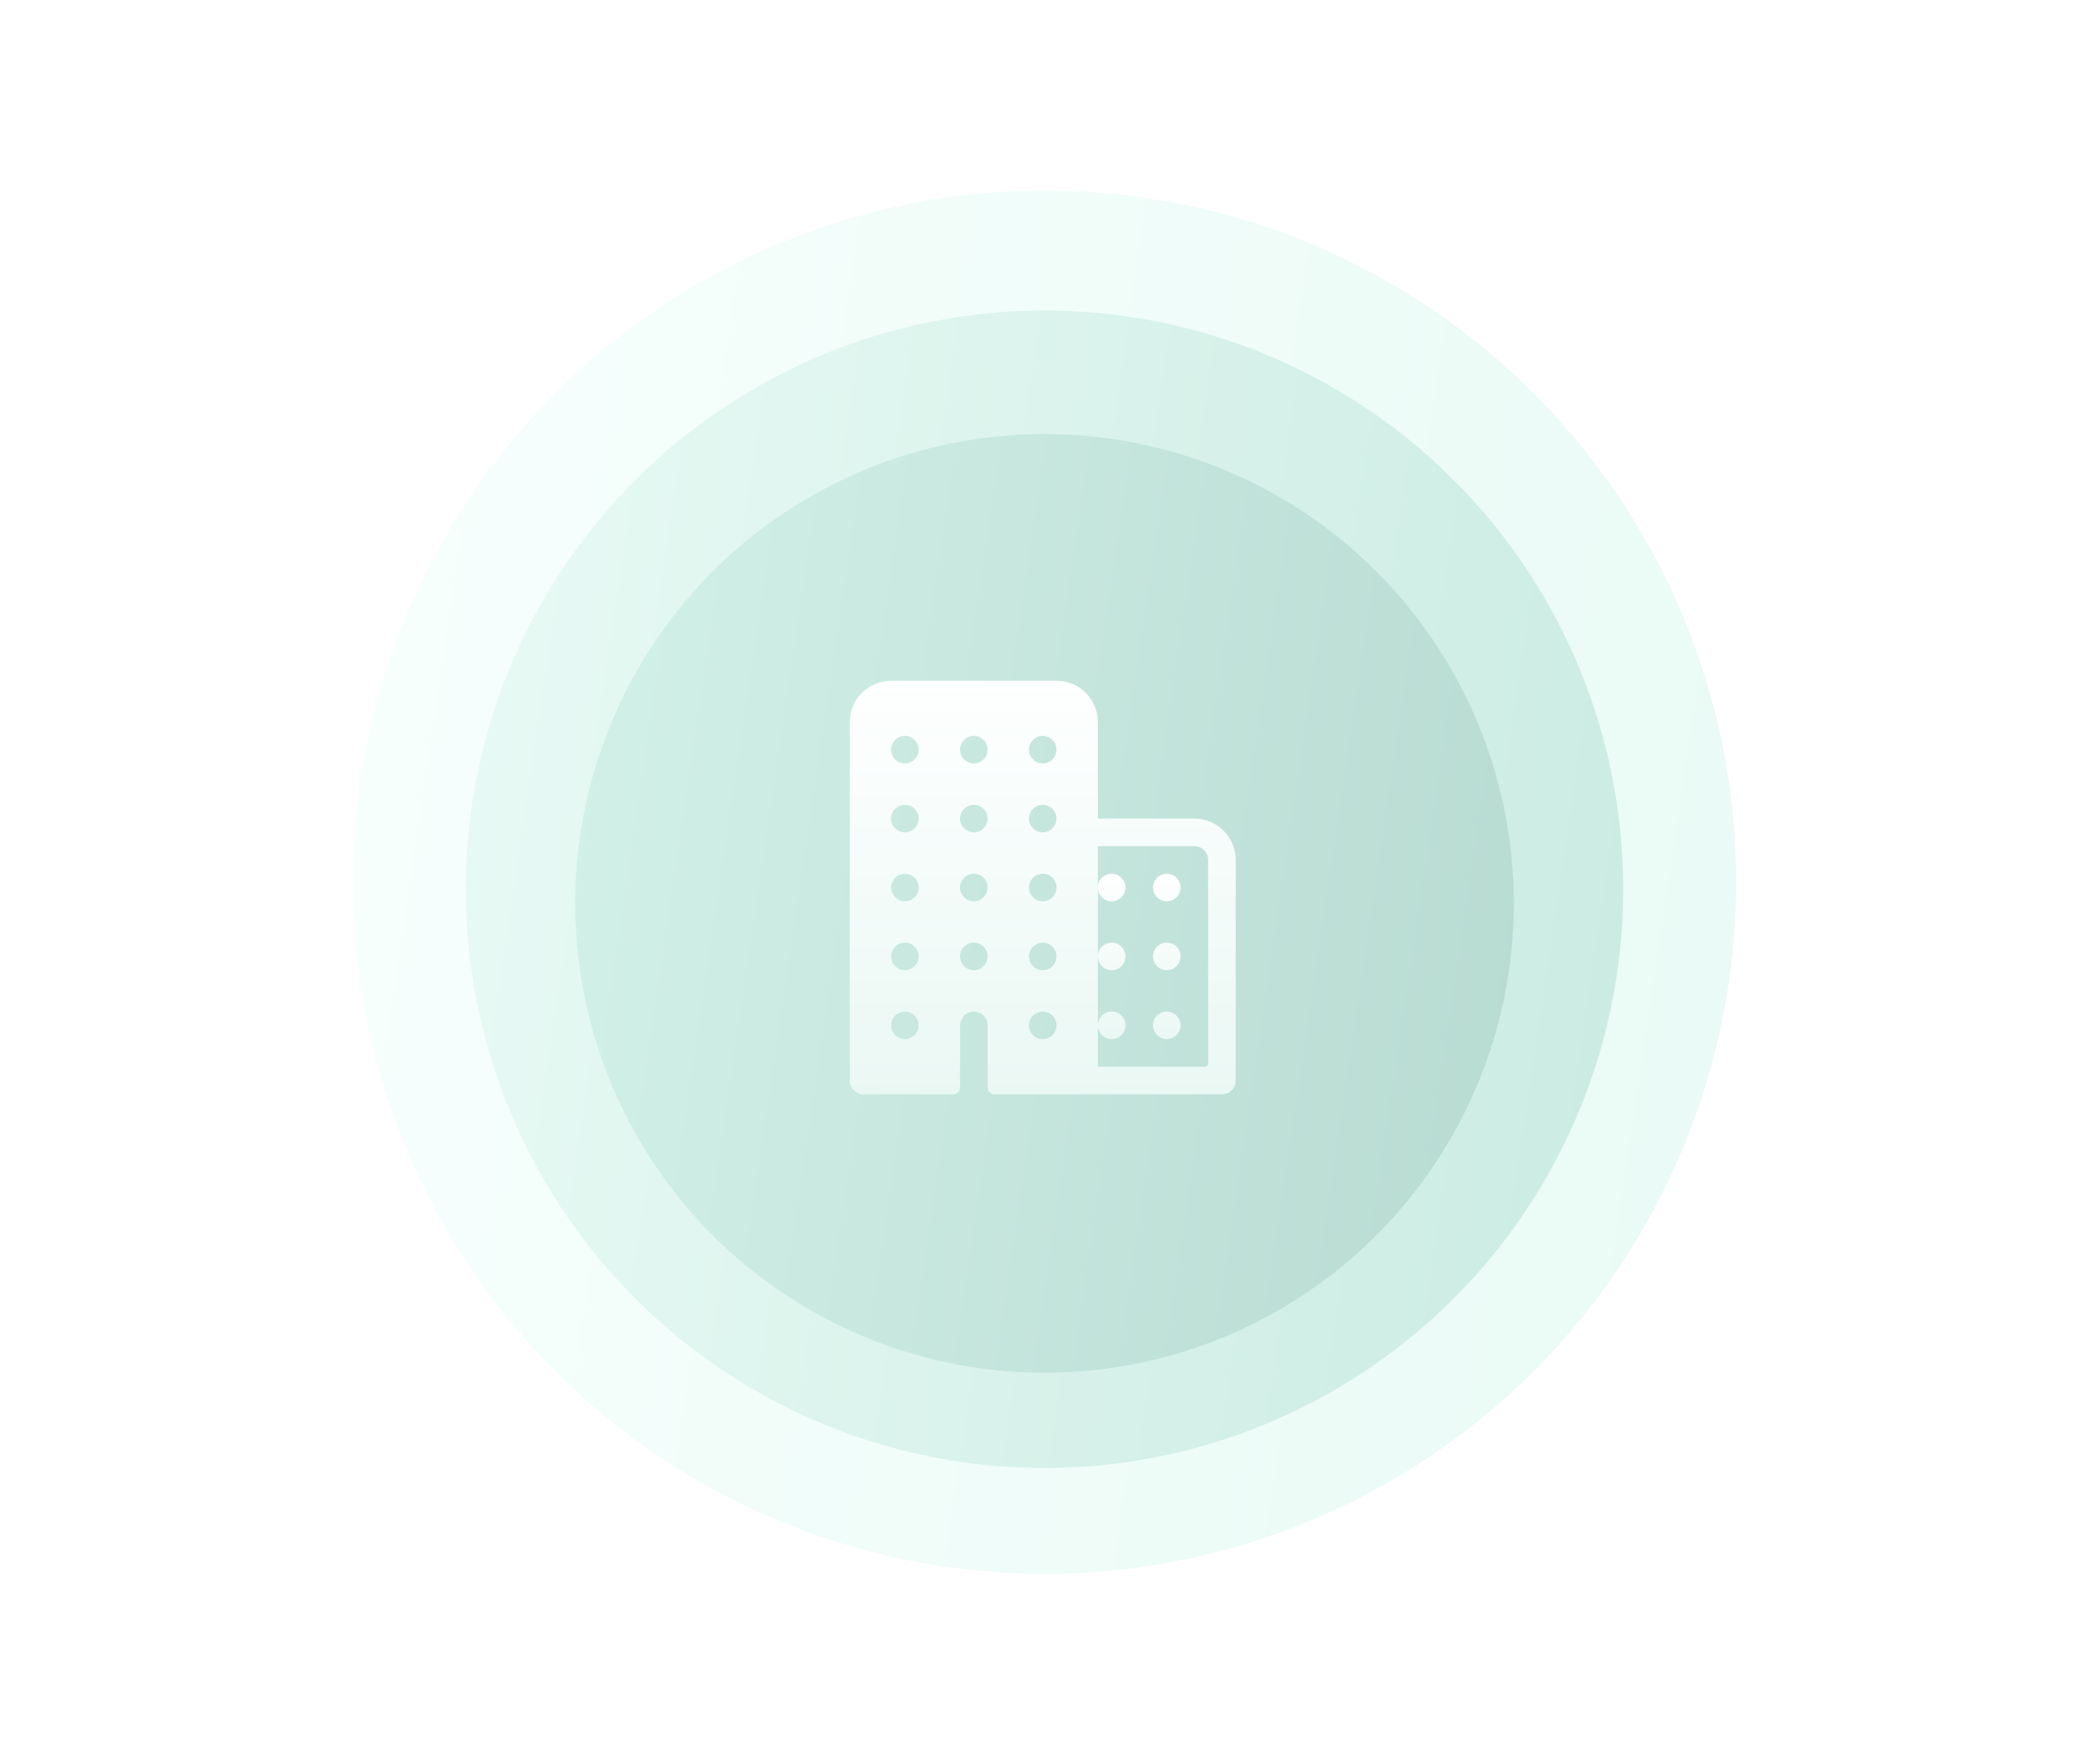
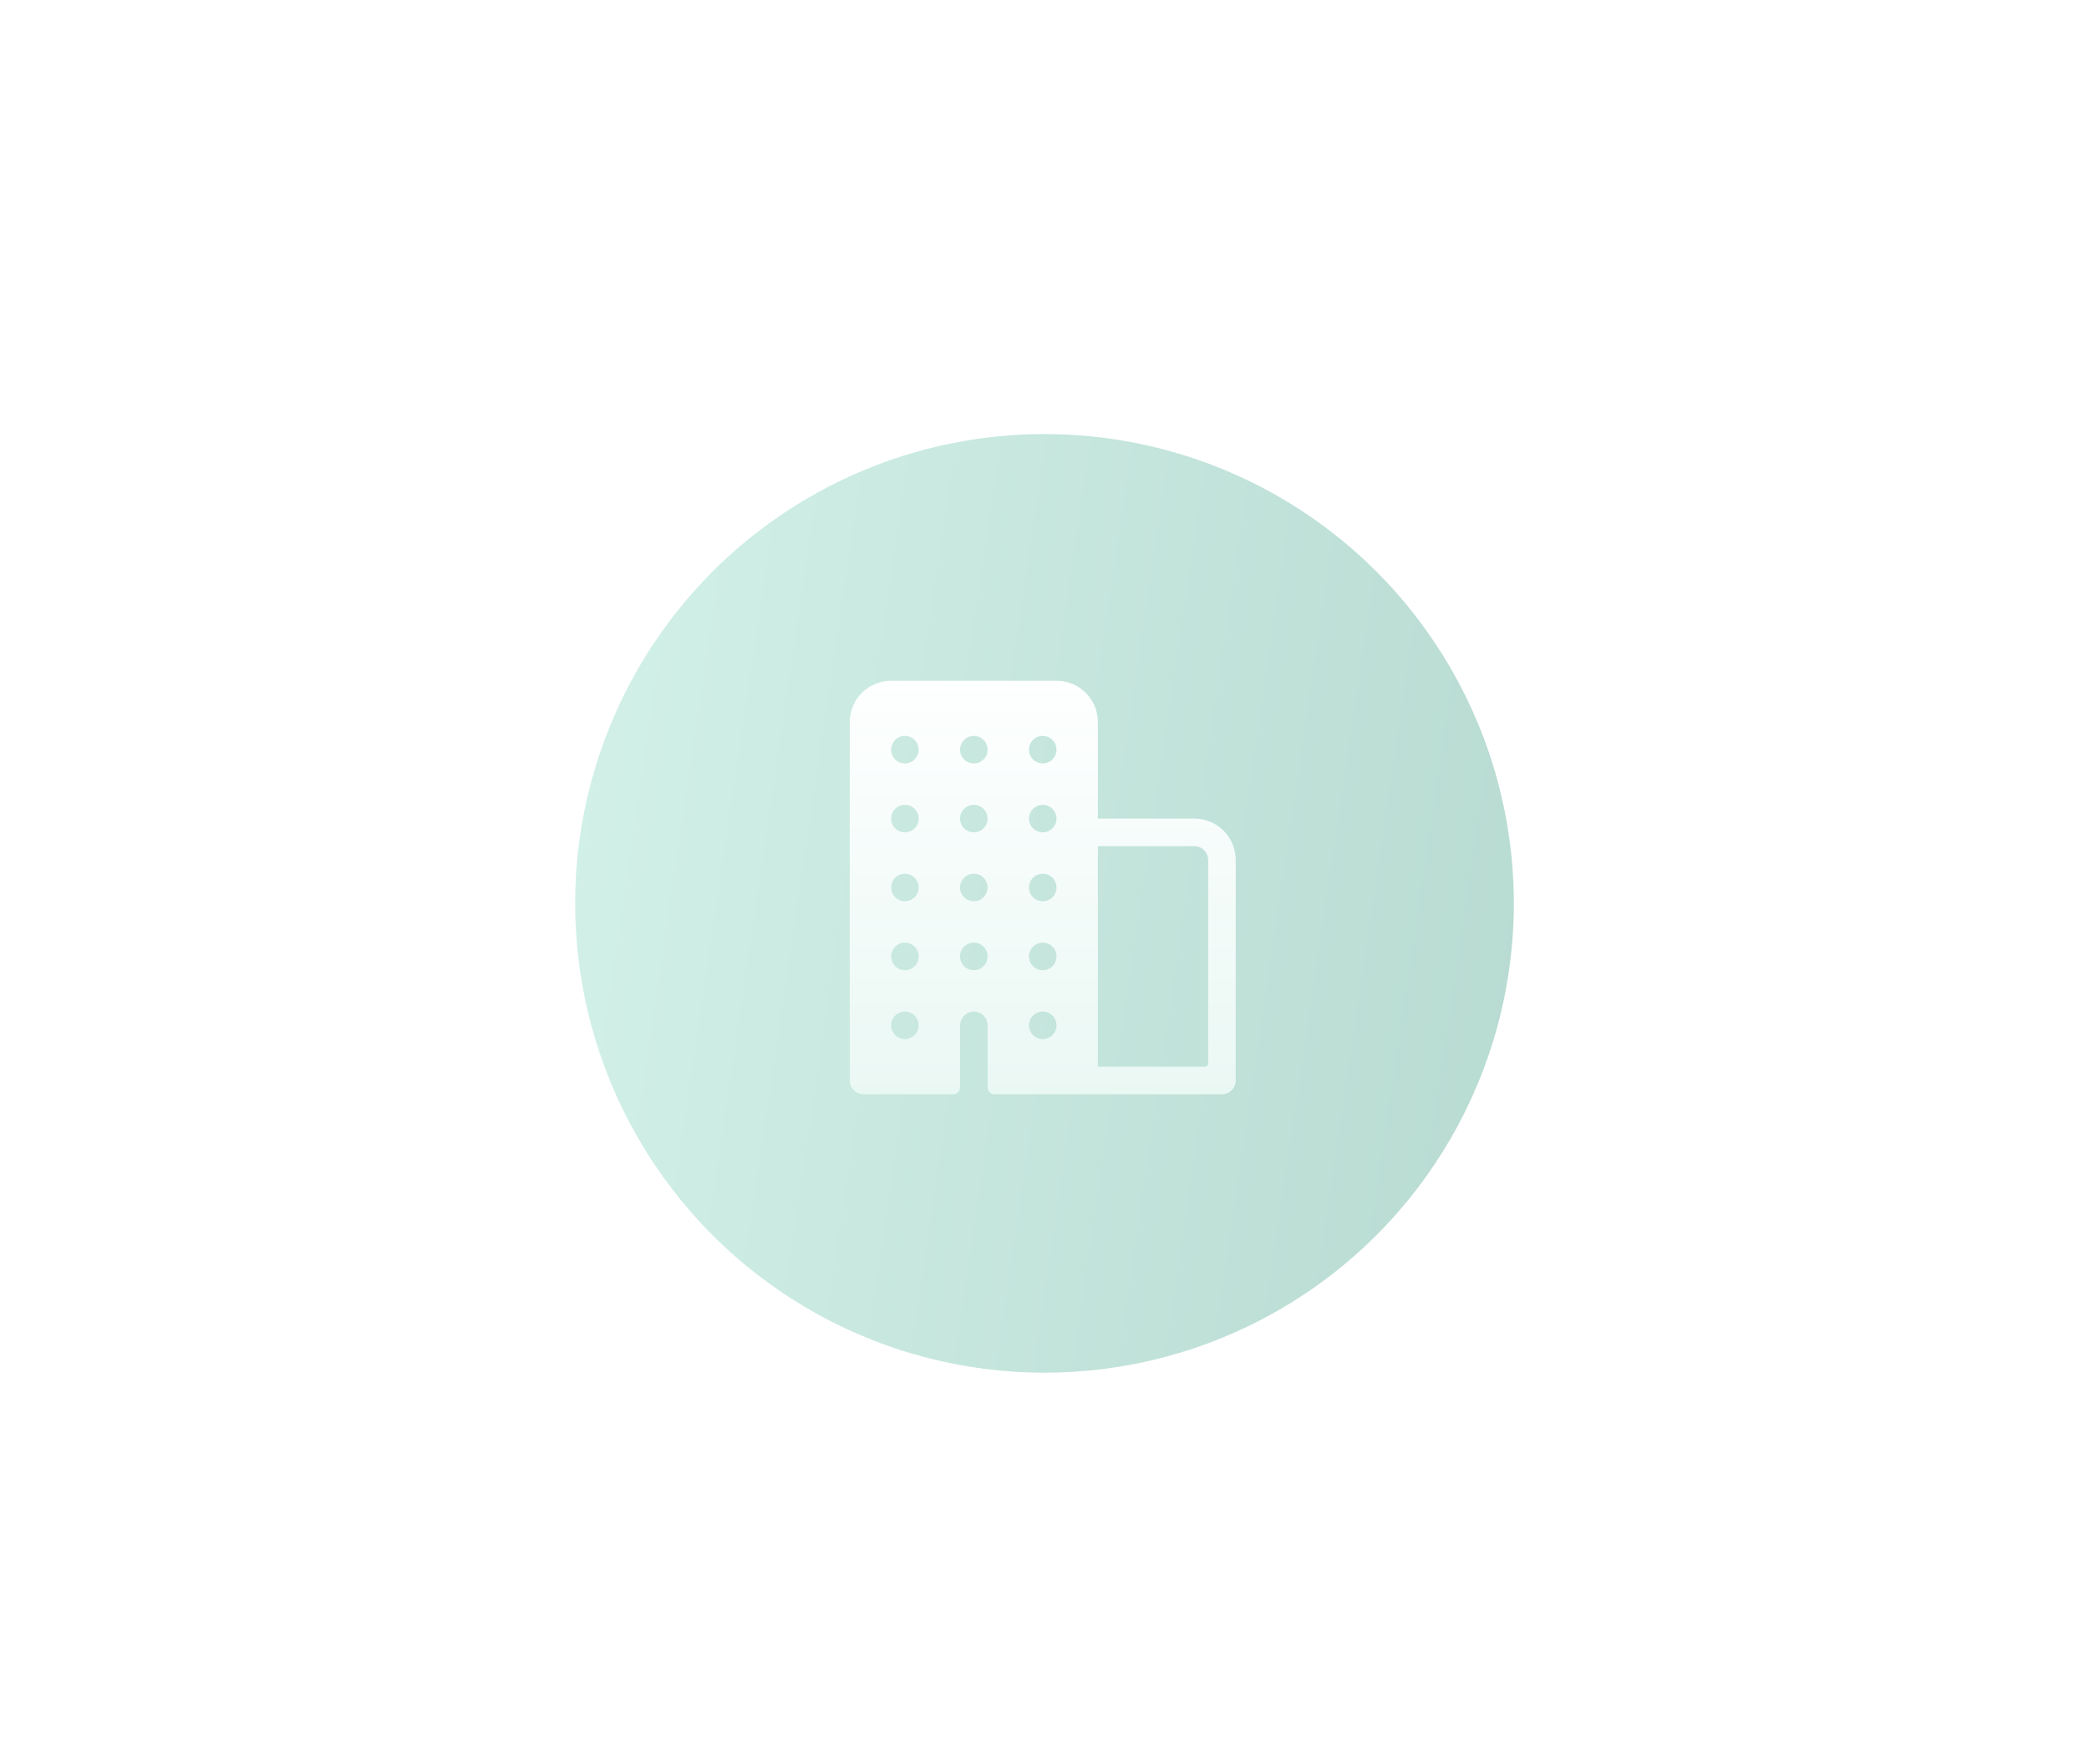
<svg xmlns="http://www.w3.org/2000/svg" width="592" height="500" viewBox="0 0 592 500" fill="none">
-   <circle cx="296" cy="250" r="196" fill="url(#paint0_linear_3229_5504)" />
  <g filter="url(#filter0_dd_3229_5504)">
-     <circle cx="296" cy="250" r="164" fill="url(#paint1_linear_3229_5504)" />
-   </g>
+     </g>
  <g filter="url(#filter1_dd_3229_5504)">
    <circle cx="296" cy="250" r="133" fill="url(#paint2_linear_3229_5504)" />
  </g>
  <g filter="url(#filter2_dd_3229_5504)">
    <path d="M338.469 229.969H311.125V202.625C311.125 199.517 309.89 196.536 307.693 194.339C305.495 192.141 302.514 190.906 299.406 190.906H252.531C249.423 190.906 246.443 192.141 244.245 194.339C242.047 196.536 240.812 199.517 240.812 202.625V304.188C240.812 305.224 241.224 306.217 241.957 306.95C242.689 307.682 243.683 308.094 244.719 308.094H270.109C270.627 308.094 271.124 307.888 271.49 307.522C271.857 307.155 272.062 306.659 272.062 306.141V288.672C272.062 286.57 273.679 284.766 275.781 284.661C276.309 284.636 276.837 284.718 277.332 284.902C277.828 285.087 278.281 285.37 278.663 285.735C279.046 286.1 279.351 286.538 279.559 287.024C279.768 287.51 279.875 288.034 279.875 288.562V306.141C279.875 306.659 280.081 307.155 280.447 307.522C280.813 307.888 281.31 308.094 281.828 308.094H346.281C347.317 308.094 348.311 307.682 349.043 306.95C349.776 306.217 350.188 305.224 350.188 304.188V241.688C350.188 238.579 348.953 235.599 346.755 233.401C344.557 231.203 341.577 229.969 338.469 229.969ZM256.945 292.437C256.136 292.543 255.314 292.393 254.595 292.008C253.876 291.622 253.295 291.022 252.935 290.29C252.574 289.558 252.452 288.732 252.585 287.927C252.718 287.122 253.1 286.379 253.677 285.802C254.254 285.225 254.997 284.843 255.802 284.71C256.607 284.577 257.433 284.699 258.165 285.06C258.897 285.42 259.498 286.001 259.883 286.72C260.268 287.439 260.418 288.261 260.312 289.07C260.2 289.924 259.81 290.717 259.201 291.326C258.592 291.935 257.799 292.325 256.945 292.437ZM256.945 272.906C256.136 273.012 255.314 272.861 254.595 272.476C253.876 272.091 253.295 271.491 252.935 270.759C252.574 270.027 252.452 269.2 252.585 268.395C252.718 267.59 253.1 266.847 253.677 266.27C254.254 265.693 254.997 265.312 255.802 265.179C256.607 265.045 257.433 265.168 258.165 265.528C258.897 265.889 259.498 266.47 259.883 267.189C260.268 267.908 260.418 268.73 260.312 269.539C260.2 270.393 259.81 271.186 259.201 271.795C258.592 272.403 257.799 272.794 256.945 272.906ZM256.945 253.375C256.136 253.48 255.314 253.33 254.595 252.945C253.876 252.56 253.295 251.959 252.935 251.227C252.574 250.496 252.452 249.669 252.585 248.864C252.718 248.059 253.1 247.316 253.677 246.739C254.254 246.162 254.997 245.78 255.802 245.647C256.607 245.514 257.433 245.637 258.165 245.997C258.897 246.358 259.498 246.938 259.883 247.658C260.268 248.377 260.418 249.199 260.312 250.008C260.2 250.862 259.81 251.655 259.201 252.263C258.592 252.872 257.799 253.263 256.945 253.375ZM256.945 233.843C256.136 233.949 255.314 233.799 254.595 233.414C253.876 233.029 253.295 232.428 252.935 231.696C252.574 230.964 252.452 230.138 252.585 229.333C252.718 228.528 253.1 227.785 253.677 227.208C254.254 226.631 254.997 226.249 255.802 226.116C256.607 225.983 257.433 226.105 258.165 226.466C258.897 226.826 259.498 227.407 259.883 228.126C260.268 228.846 260.418 229.668 260.312 230.477C260.2 231.33 259.81 232.123 259.201 232.732C258.592 233.341 257.799 233.732 256.945 233.843ZM256.945 214.312C256.136 214.418 255.314 214.268 254.595 213.883C253.876 213.498 253.295 212.897 252.935 212.165C252.574 211.433 252.452 210.607 252.585 209.802C252.718 208.997 253.1 208.254 253.677 207.677C254.254 207.1 254.997 206.718 255.802 206.585C256.607 206.452 257.433 206.574 258.165 206.935C258.897 207.295 259.498 207.876 259.883 208.595C260.268 209.314 260.418 210.136 260.312 210.945C260.2 211.799 259.81 212.592 259.201 213.201C258.592 213.81 257.799 214.2 256.945 214.312ZM276.477 272.906C275.668 273.012 274.846 272.861 274.126 272.476C273.407 272.091 272.826 271.491 272.466 270.759C272.105 270.027 271.983 269.2 272.116 268.395C272.249 267.59 272.631 266.847 273.208 266.27C273.785 265.693 274.528 265.312 275.333 265.179C276.138 265.045 276.964 265.168 277.696 265.528C278.428 265.889 279.029 266.47 279.414 267.189C279.799 267.908 279.949 268.73 279.843 269.539C279.732 270.393 279.341 271.186 278.732 271.795C278.123 272.403 277.33 272.794 276.477 272.906ZM276.477 253.375C275.668 253.48 274.846 253.33 274.126 252.945C273.407 252.56 272.826 251.959 272.466 251.227C272.105 250.496 271.983 249.669 272.116 248.864C272.249 248.059 272.631 247.316 273.208 246.739C273.785 246.162 274.528 245.78 275.333 245.647C276.138 245.514 276.964 245.637 277.696 245.997C278.428 246.358 279.029 246.938 279.414 247.658C279.799 248.377 279.949 249.199 279.843 250.008C279.732 250.862 279.341 251.655 278.732 252.263C278.123 252.872 277.33 253.263 276.477 253.375ZM276.477 233.843C275.668 233.949 274.846 233.799 274.126 233.414C273.407 233.029 272.826 232.428 272.466 231.696C272.105 230.964 271.983 230.138 272.116 229.333C272.249 228.528 272.631 227.785 273.208 227.208C273.785 226.631 274.528 226.249 275.333 226.116C276.138 225.983 276.964 226.105 277.696 226.466C278.428 226.826 279.029 227.407 279.414 228.126C279.799 228.846 279.949 229.668 279.843 230.477C279.732 231.33 279.341 232.123 278.732 232.732C278.123 233.341 277.33 233.732 276.477 233.843ZM276.477 214.312C275.668 214.418 274.846 214.268 274.126 213.883C273.407 213.498 272.826 212.897 272.466 212.165C272.105 211.433 271.983 210.607 272.116 209.802C272.249 208.997 272.631 208.254 273.208 207.677C273.785 207.1 274.528 206.718 275.333 206.585C276.138 206.452 276.964 206.574 277.696 206.935C278.428 207.295 279.029 207.876 279.414 208.595C279.799 209.314 279.949 210.136 279.843 210.945C279.732 211.799 279.341 212.592 278.732 213.201C278.123 213.81 277.33 214.2 276.477 214.312ZM296.008 292.437C295.199 292.543 294.377 292.393 293.658 292.008C292.938 291.622 292.358 291.022 291.997 290.29C291.637 289.558 291.514 288.732 291.647 287.927C291.78 287.122 292.162 286.379 292.739 285.802C293.316 285.225 294.059 284.843 294.864 284.71C295.669 284.577 296.496 284.699 297.227 285.06C297.959 285.42 298.56 286.001 298.945 286.72C299.33 287.439 299.48 288.261 299.375 289.07C299.263 289.924 298.872 290.717 298.263 291.326C297.655 291.935 296.862 292.325 296.008 292.437ZM296.008 272.906C295.199 273.012 294.377 272.861 293.658 272.476C292.938 272.091 292.358 271.491 291.997 270.759C291.637 270.027 291.514 269.2 291.647 268.395C291.78 267.59 292.162 266.847 292.739 266.27C293.316 265.693 294.059 265.312 294.864 265.179C295.669 265.045 296.496 265.168 297.227 265.528C297.959 265.889 298.56 266.47 298.945 267.189C299.33 267.908 299.48 268.73 299.375 269.539C299.263 270.393 298.872 271.186 298.263 271.795C297.655 272.403 296.862 272.794 296.008 272.906ZM296.008 253.375C295.199 253.48 294.377 253.33 293.658 252.945C292.938 252.56 292.358 251.959 291.997 251.227C291.637 250.496 291.514 249.669 291.647 248.864C291.78 248.059 292.162 247.316 292.739 246.739C293.316 246.162 294.059 245.78 294.864 245.647C295.669 245.514 296.496 245.637 297.227 245.997C297.959 246.358 298.56 246.938 298.945 247.658C299.33 248.377 299.48 249.199 299.375 250.008C299.263 250.862 298.872 251.655 298.263 252.263C297.655 252.872 296.862 253.263 296.008 253.375ZM296.008 233.843C295.199 233.949 294.377 233.799 293.658 233.414C292.938 233.029 292.358 232.428 291.997 231.696C291.637 230.964 291.514 230.138 291.647 229.333C291.78 228.528 292.162 227.785 292.739 227.208C293.316 226.631 294.059 226.249 294.864 226.116C295.669 225.983 296.496 226.105 297.227 226.466C297.959 226.826 298.56 227.407 298.945 228.126C299.33 228.846 299.48 229.668 299.375 230.477C299.263 231.33 298.872 232.123 298.263 232.732C297.655 233.341 296.862 233.732 296.008 233.843ZM296.008 214.312C295.199 214.418 294.377 214.268 293.658 213.883C292.938 213.498 292.358 212.897 291.997 212.165C291.637 211.433 291.514 210.607 291.647 209.802C291.78 208.997 292.162 208.254 292.739 207.677C293.316 207.1 294.059 206.718 294.864 206.585C295.669 206.452 296.496 206.574 297.227 206.935C297.959 207.295 298.56 207.876 298.945 208.595C299.33 209.314 299.48 210.136 299.375 210.945C299.263 211.799 298.872 212.592 298.263 213.201C297.655 213.81 296.862 214.2 296.008 214.312ZM341.398 300.281H311.125V237.781H338.469C339.505 237.781 340.498 238.193 341.231 238.925C341.963 239.658 342.375 240.651 342.375 241.688V299.305C342.375 299.564 342.272 299.812 342.089 299.995C341.906 300.178 341.657 300.281 341.398 300.281Z" fill="url(#paint3_linear_3229_5504)" />
-     <path d="M330.656 284.656C329.884 284.656 329.128 284.885 328.486 285.315C327.844 285.744 327.343 286.354 327.047 287.068C326.752 287.781 326.674 288.567 326.825 289.325C326.976 290.082 327.348 290.778 327.894 291.325C328.44 291.871 329.136 292.243 329.894 292.394C330.652 292.544 331.437 292.467 332.151 292.171C332.865 291.876 333.475 291.375 333.904 290.733C334.333 290.09 334.563 289.335 334.563 288.562C334.563 287.526 334.151 286.533 333.418 285.8C332.686 285.068 331.692 284.656 330.656 284.656ZM330.656 265.125C329.884 265.125 329.128 265.354 328.486 265.783C327.844 266.213 327.343 266.823 327.047 267.536C326.752 268.25 326.674 269.036 326.825 269.793C326.976 270.551 327.348 271.247 327.894 271.793C328.44 272.34 329.136 272.712 329.894 272.862C330.652 273.013 331.437 272.936 332.151 272.64C332.865 272.344 333.475 271.844 333.904 271.201C334.333 270.559 334.563 269.804 334.563 269.031C334.563 267.995 334.151 267.002 333.418 266.269C332.686 265.537 331.692 265.125 330.656 265.125ZM330.656 245.594C329.884 245.594 329.128 245.823 328.486 246.252C327.844 246.681 327.343 247.291 327.047 248.005C326.752 248.719 326.674 249.504 326.825 250.262C326.976 251.02 327.348 251.716 327.894 252.262C328.44 252.808 329.136 253.18 329.894 253.331C330.652 253.482 331.437 253.405 332.151 253.109C332.865 252.813 333.475 252.313 333.904 251.67C334.333 251.028 334.563 250.273 334.563 249.5C334.563 248.464 334.151 247.47 333.418 246.738C332.686 246.005 331.692 245.594 330.656 245.594ZM315.031 284.656C314.259 284.656 313.503 284.885 312.861 285.315C312.219 285.744 311.718 286.354 311.422 287.068C311.127 287.781 311.049 288.567 311.2 289.325C311.351 290.082 311.723 290.778 312.269 291.325C312.815 291.871 313.511 292.243 314.269 292.394C315.027 292.544 315.812 292.467 316.526 292.171C317.24 291.876 317.85 291.375 318.279 290.733C318.708 290.09 318.938 289.335 318.938 288.562C318.938 287.526 318.526 286.533 317.793 285.8C317.061 285.068 316.067 284.656 315.031 284.656ZM315.031 265.125C314.259 265.125 313.503 265.354 312.861 265.783C312.219 266.213 311.718 266.823 311.422 267.536C311.127 268.25 311.049 269.036 311.2 269.793C311.351 270.551 311.723 271.247 312.269 271.793C312.815 272.34 313.511 272.712 314.269 272.862C315.027 273.013 315.812 272.936 316.526 272.64C317.24 272.344 317.85 271.844 318.279 271.201C318.708 270.559 318.938 269.804 318.938 269.031C318.938 267.995 318.526 267.002 317.793 266.269C317.061 265.537 316.067 265.125 315.031 265.125ZM315.031 245.594C314.259 245.594 313.503 245.823 312.861 246.252C312.219 246.681 311.718 247.291 311.422 248.005C311.127 248.719 311.049 249.504 311.2 250.262C311.351 251.02 311.723 251.716 312.269 252.262C312.815 252.808 313.511 253.18 314.269 253.331C315.027 253.482 315.812 253.405 316.526 253.109C317.24 252.813 317.85 252.313 318.279 251.67C318.708 251.028 318.938 250.273 318.938 249.5C318.938 248.464 318.526 247.47 317.793 246.738C317.061 246.005 316.067 245.594 315.031 245.594Z" fill="url(#paint4_linear_3229_5504)" />
  </g>
  <defs>
    <filter id="filter0_dd_3229_5504" x="129" y="84" width="334" height="334" filterUnits="userSpaceOnUse" color-interpolation-filters="sRGB">
      <feFlood flood-opacity="0" result="BackgroundImageFix" />
      <feColorMatrix in="SourceAlpha" type="matrix" values="0 0 0 0 0 0 0 0 0 0 0 0 0 0 0 0 0 0 127 0" result="hardAlpha" />
      <feMorphology radius="1" operator="erode" in="SourceAlpha" result="effect1_dropShadow_3229_5504" />
      <feOffset dy="1" />
      <feGaussianBlur stdDeviation="1" />
      <feColorMatrix type="matrix" values="0 0 0 0 0.063 0 0 0 0 0.094 0 0 0 0 0.157 0 0 0 0.1 0" />
      <feBlend mode="normal" in2="BackgroundImageFix" result="effect1_dropShadow_3229_5504" />
      <feColorMatrix in="SourceAlpha" type="matrix" values="0 0 0 0 0 0 0 0 0 0 0 0 0 0 0 0 0 0 127 0" result="hardAlpha" />
      <feOffset dy="1" />
      <feGaussianBlur stdDeviation="1.5" />
      <feColorMatrix type="matrix" values="0 0 0 0 0.063 0 0 0 0 0.094 0 0 0 0 0.157 0 0 0 0.1 0" />
      <feBlend mode="normal" in2="effect1_dropShadow_3229_5504" result="effect2_dropShadow_3229_5504" />
      <feBlend mode="normal" in="SourceGraphic" in2="effect2_dropShadow_3229_5504" result="shape" />
    </filter>
    <filter id="filter1_dd_3229_5504" x="158" y="116" width="276" height="276" filterUnits="userSpaceOnUse" color-interpolation-filters="sRGB">
      <feFlood flood-opacity="0" result="BackgroundImageFix" />
      <feColorMatrix in="SourceAlpha" type="matrix" values="0 0 0 0 0 0 0 0 0 0 0 0 0 0 0 0 0 0 127 0" result="hardAlpha" />
      <feMorphology radius="2" operator="erode" in="SourceAlpha" result="effect1_dropShadow_3229_5504" />
      <feOffset dy="2" />
      <feGaussianBlur stdDeviation="2" />
      <feColorMatrix type="matrix" values="0 0 0 0 0.063 0 0 0 0 0.094 0 0 0 0 0.157 0 0 0 0.1 0" />
      <feBlend mode="normal" in2="BackgroundImageFix" result="effect1_dropShadow_3229_5504" />
      <feColorMatrix in="SourceAlpha" type="matrix" values="0 0 0 0 0 0 0 0 0 0 0 0 0 0 0 0 0 0 127 0" result="hardAlpha" />
      <feMorphology radius="1" operator="erode" in="SourceAlpha" result="effect2_dropShadow_3229_5504" />
      <feOffset dy="4" />
      <feGaussianBlur stdDeviation="3" />
      <feColorMatrix type="matrix" values="0 0 0 0 0.063 0 0 0 0 0.094 0 0 0 0 0.157 0 0 0 0.1 0" />
      <feBlend mode="normal" in2="effect1_dropShadow_3229_5504" result="effect2_dropShadow_3229_5504" />
      <feBlend mode="normal" in="SourceGraphic" in2="effect2_dropShadow_3229_5504" result="shape" />
    </filter>
    <filter id="filter2_dd_3229_5504" x="230" y="185" width="131" height="131" filterUnits="userSpaceOnUse" color-interpolation-filters="sRGB">
      <feFlood flood-opacity="0" result="BackgroundImageFix" />
      <feColorMatrix in="SourceAlpha" type="matrix" values="0 0 0 0 0 0 0 0 0 0 0 0 0 0 0 0 0 0 127 0" result="hardAlpha" />
      <feMorphology radius="1" operator="erode" in="SourceAlpha" result="effect1_dropShadow_3229_5504" />
      <feOffset dy="1" />
      <feGaussianBlur stdDeviation="1" />
      <feColorMatrix type="matrix" values="0 0 0 0 0.063 0 0 0 0 0.094 0 0 0 0 0.157 0 0 0 0.1 0" />
      <feBlend mode="normal" in2="BackgroundImageFix" result="effect1_dropShadow_3229_5504" />
      <feColorMatrix in="SourceAlpha" type="matrix" values="0 0 0 0 0 0 0 0 0 0 0 0 0 0 0 0 0 0 127 0" result="hardAlpha" />
      <feOffset dy="1" />
      <feGaussianBlur stdDeviation="1.5" />
      <feColorMatrix type="matrix" values="0 0 0 0 0.063 0 0 0 0 0.094 0 0 0 0 0.157 0 0 0 0.1 0" />
      <feBlend mode="normal" in2="effect1_dropShadow_3229_5504" result="effect2_dropShadow_3229_5504" />
      <feBlend mode="normal" in="SourceGraphic" in2="effect2_dropShadow_3229_5504" result="shape" />
    </filter>
    <linearGradient id="paint0_linear_3229_5504" x1="100" y1="54" x2="540.352" y2="119.141" gradientUnits="userSpaceOnUse">
      <stop stop-color="#F7FFFD" />
      <stop offset="1" stop-color="#E9FAF5" />
    </linearGradient>
    <linearGradient id="paint1_linear_3229_5504" x1="132" y1="86" x2="500.458" y2="140.506" gradientUnits="userSpaceOnUse">
      <stop stop-color="#E9FAF5" />
      <stop offset="1" stop-color="#CAEBE2" />
    </linearGradient>
    <linearGradient id="paint2_linear_3229_5504" x1="163" y1="117" x2="461.81" y2="161.203" gradientUnits="userSpaceOnUse">
      <stop stop-color="#D3F1E9" />
      <stop offset="1" stop-color="#B7DAD1" />
    </linearGradient>
    <linearGradient id="paint3_linear_3229_5504" x1="295.5" y1="190.906" x2="295.5" y2="308.094" gradientUnits="userSpaceOnUse">
      <stop stop-color="#FEFFFF" />
      <stop offset="1" stop-color="#EAF8F4" />
    </linearGradient>
    <linearGradient id="paint4_linear_3229_5504" x1="322.844" y1="245.594" x2="322.844" y2="292.469" gradientUnits="userSpaceOnUse">
      <stop stop-color="#FEFFFF" />
      <stop offset="1" stop-color="#EAF8F4" />
    </linearGradient>
  </defs>
</svg>